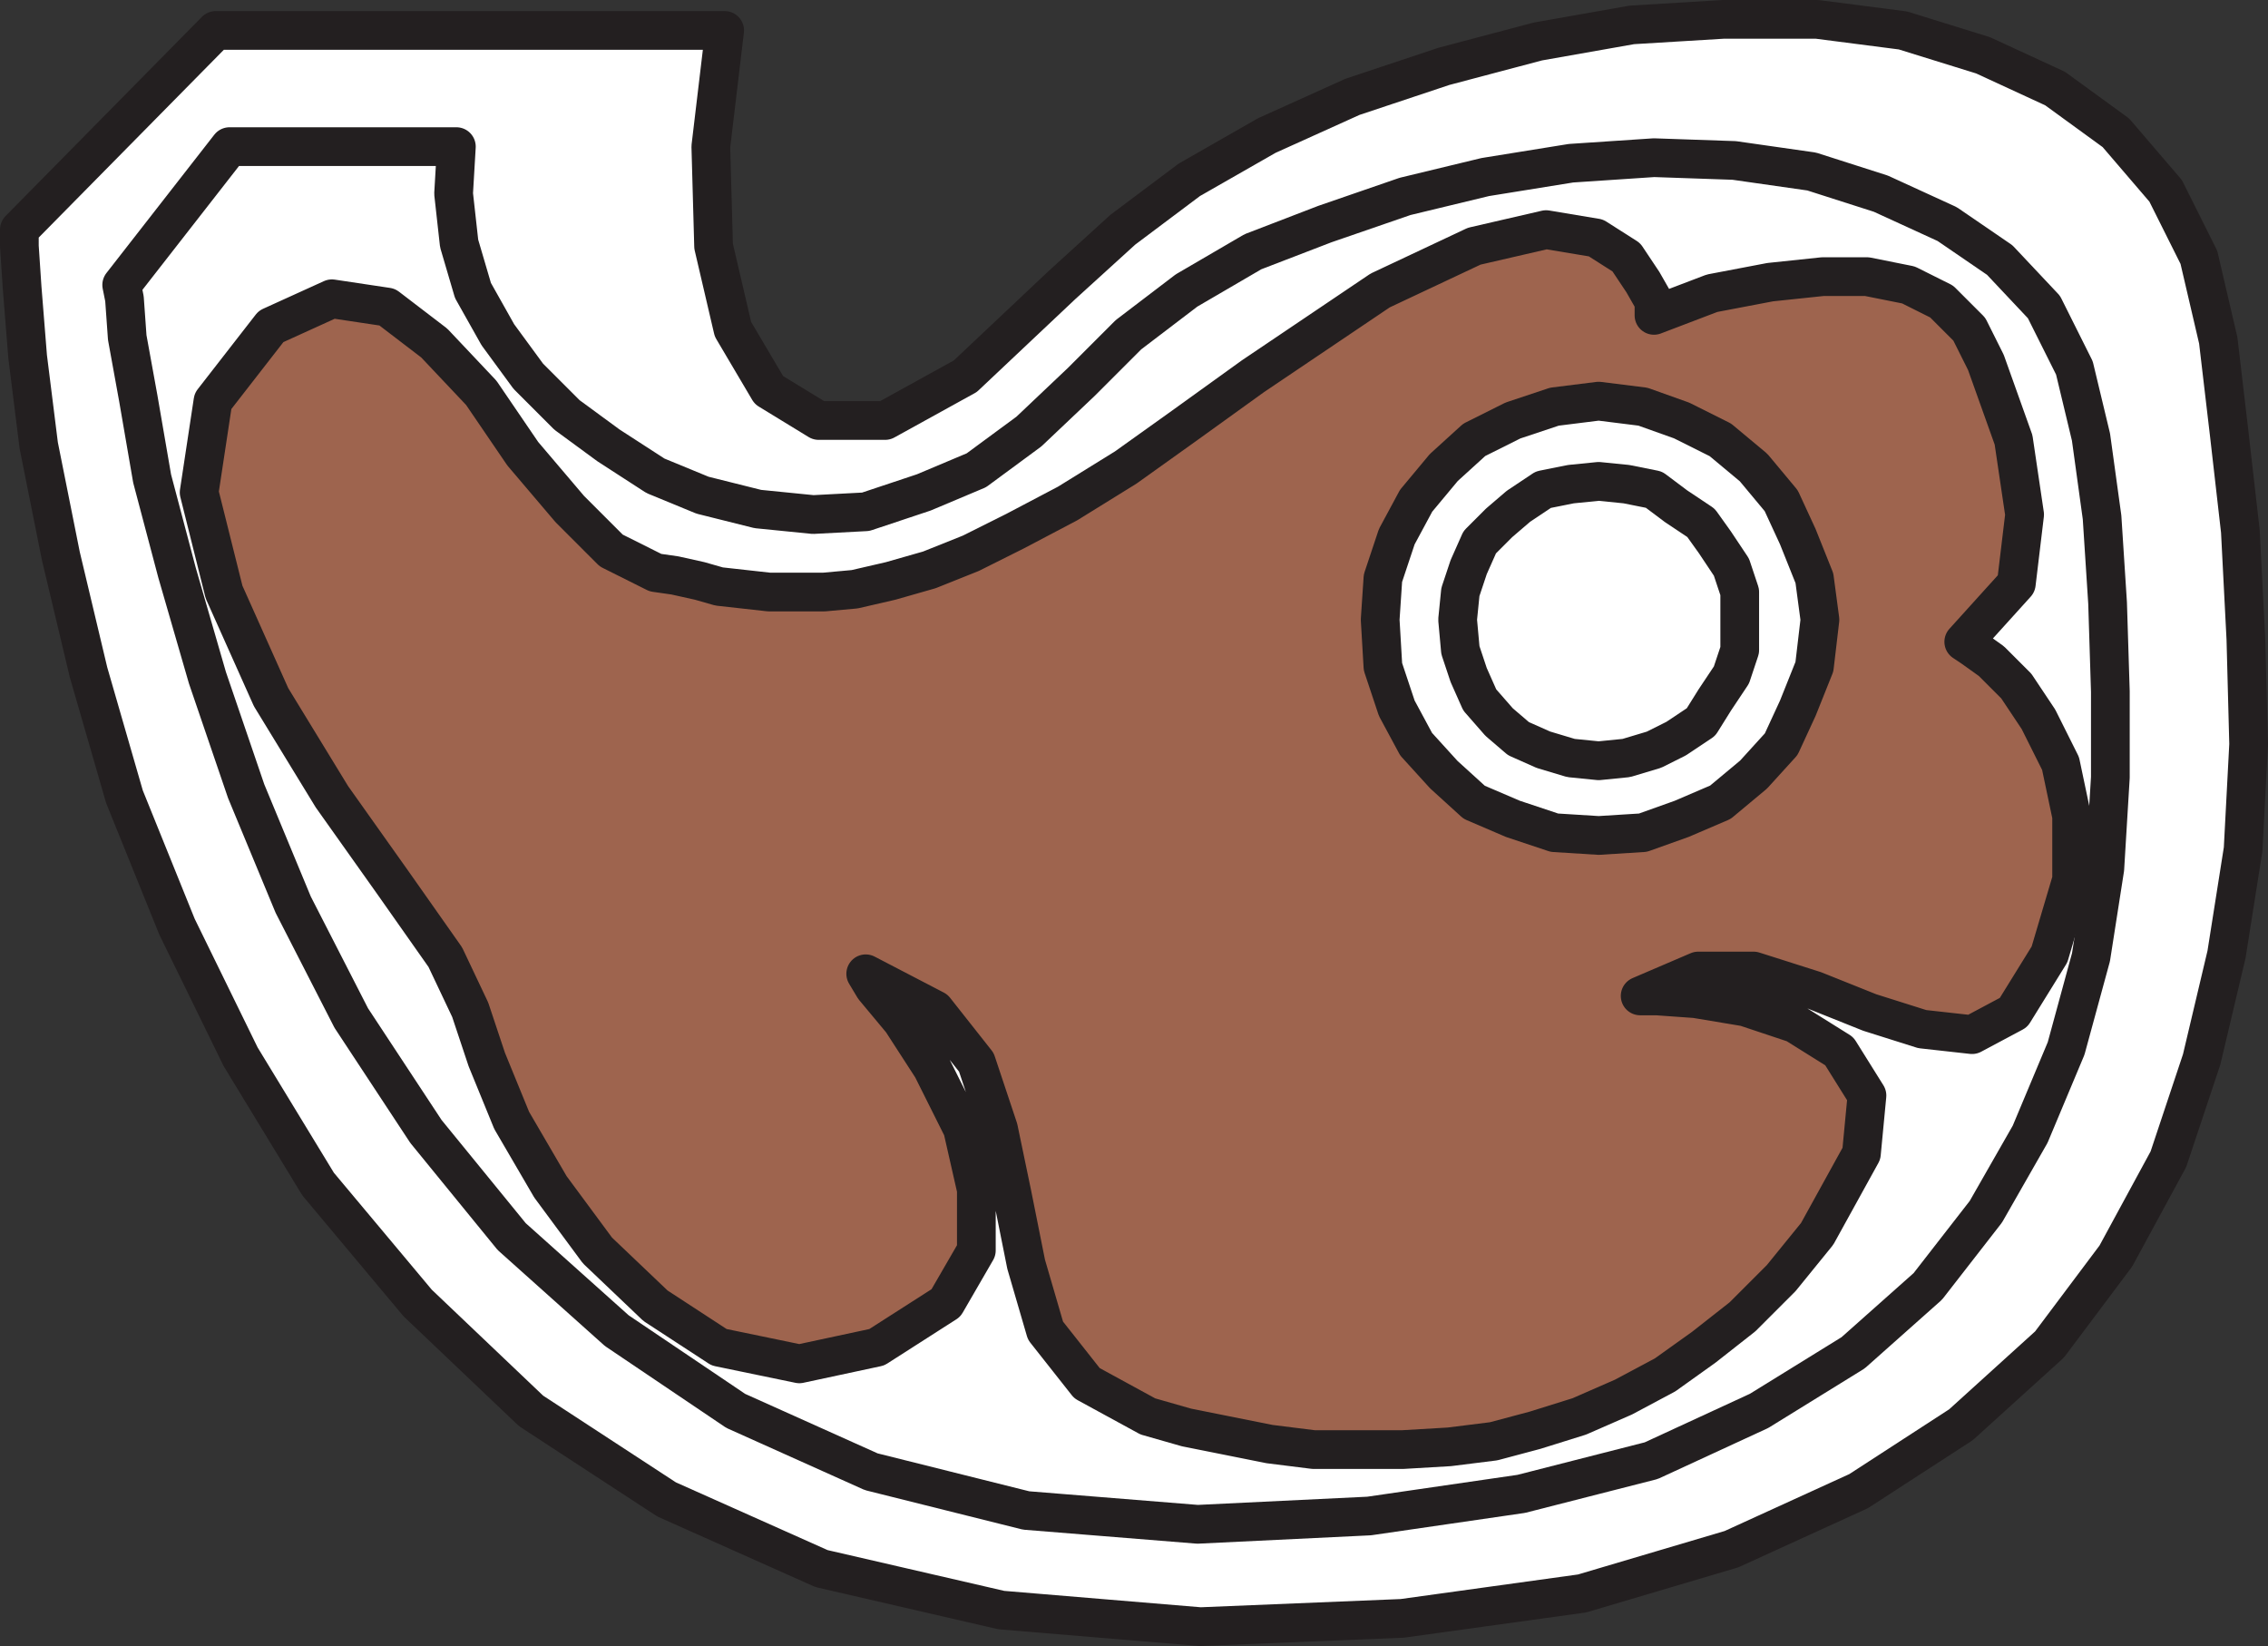
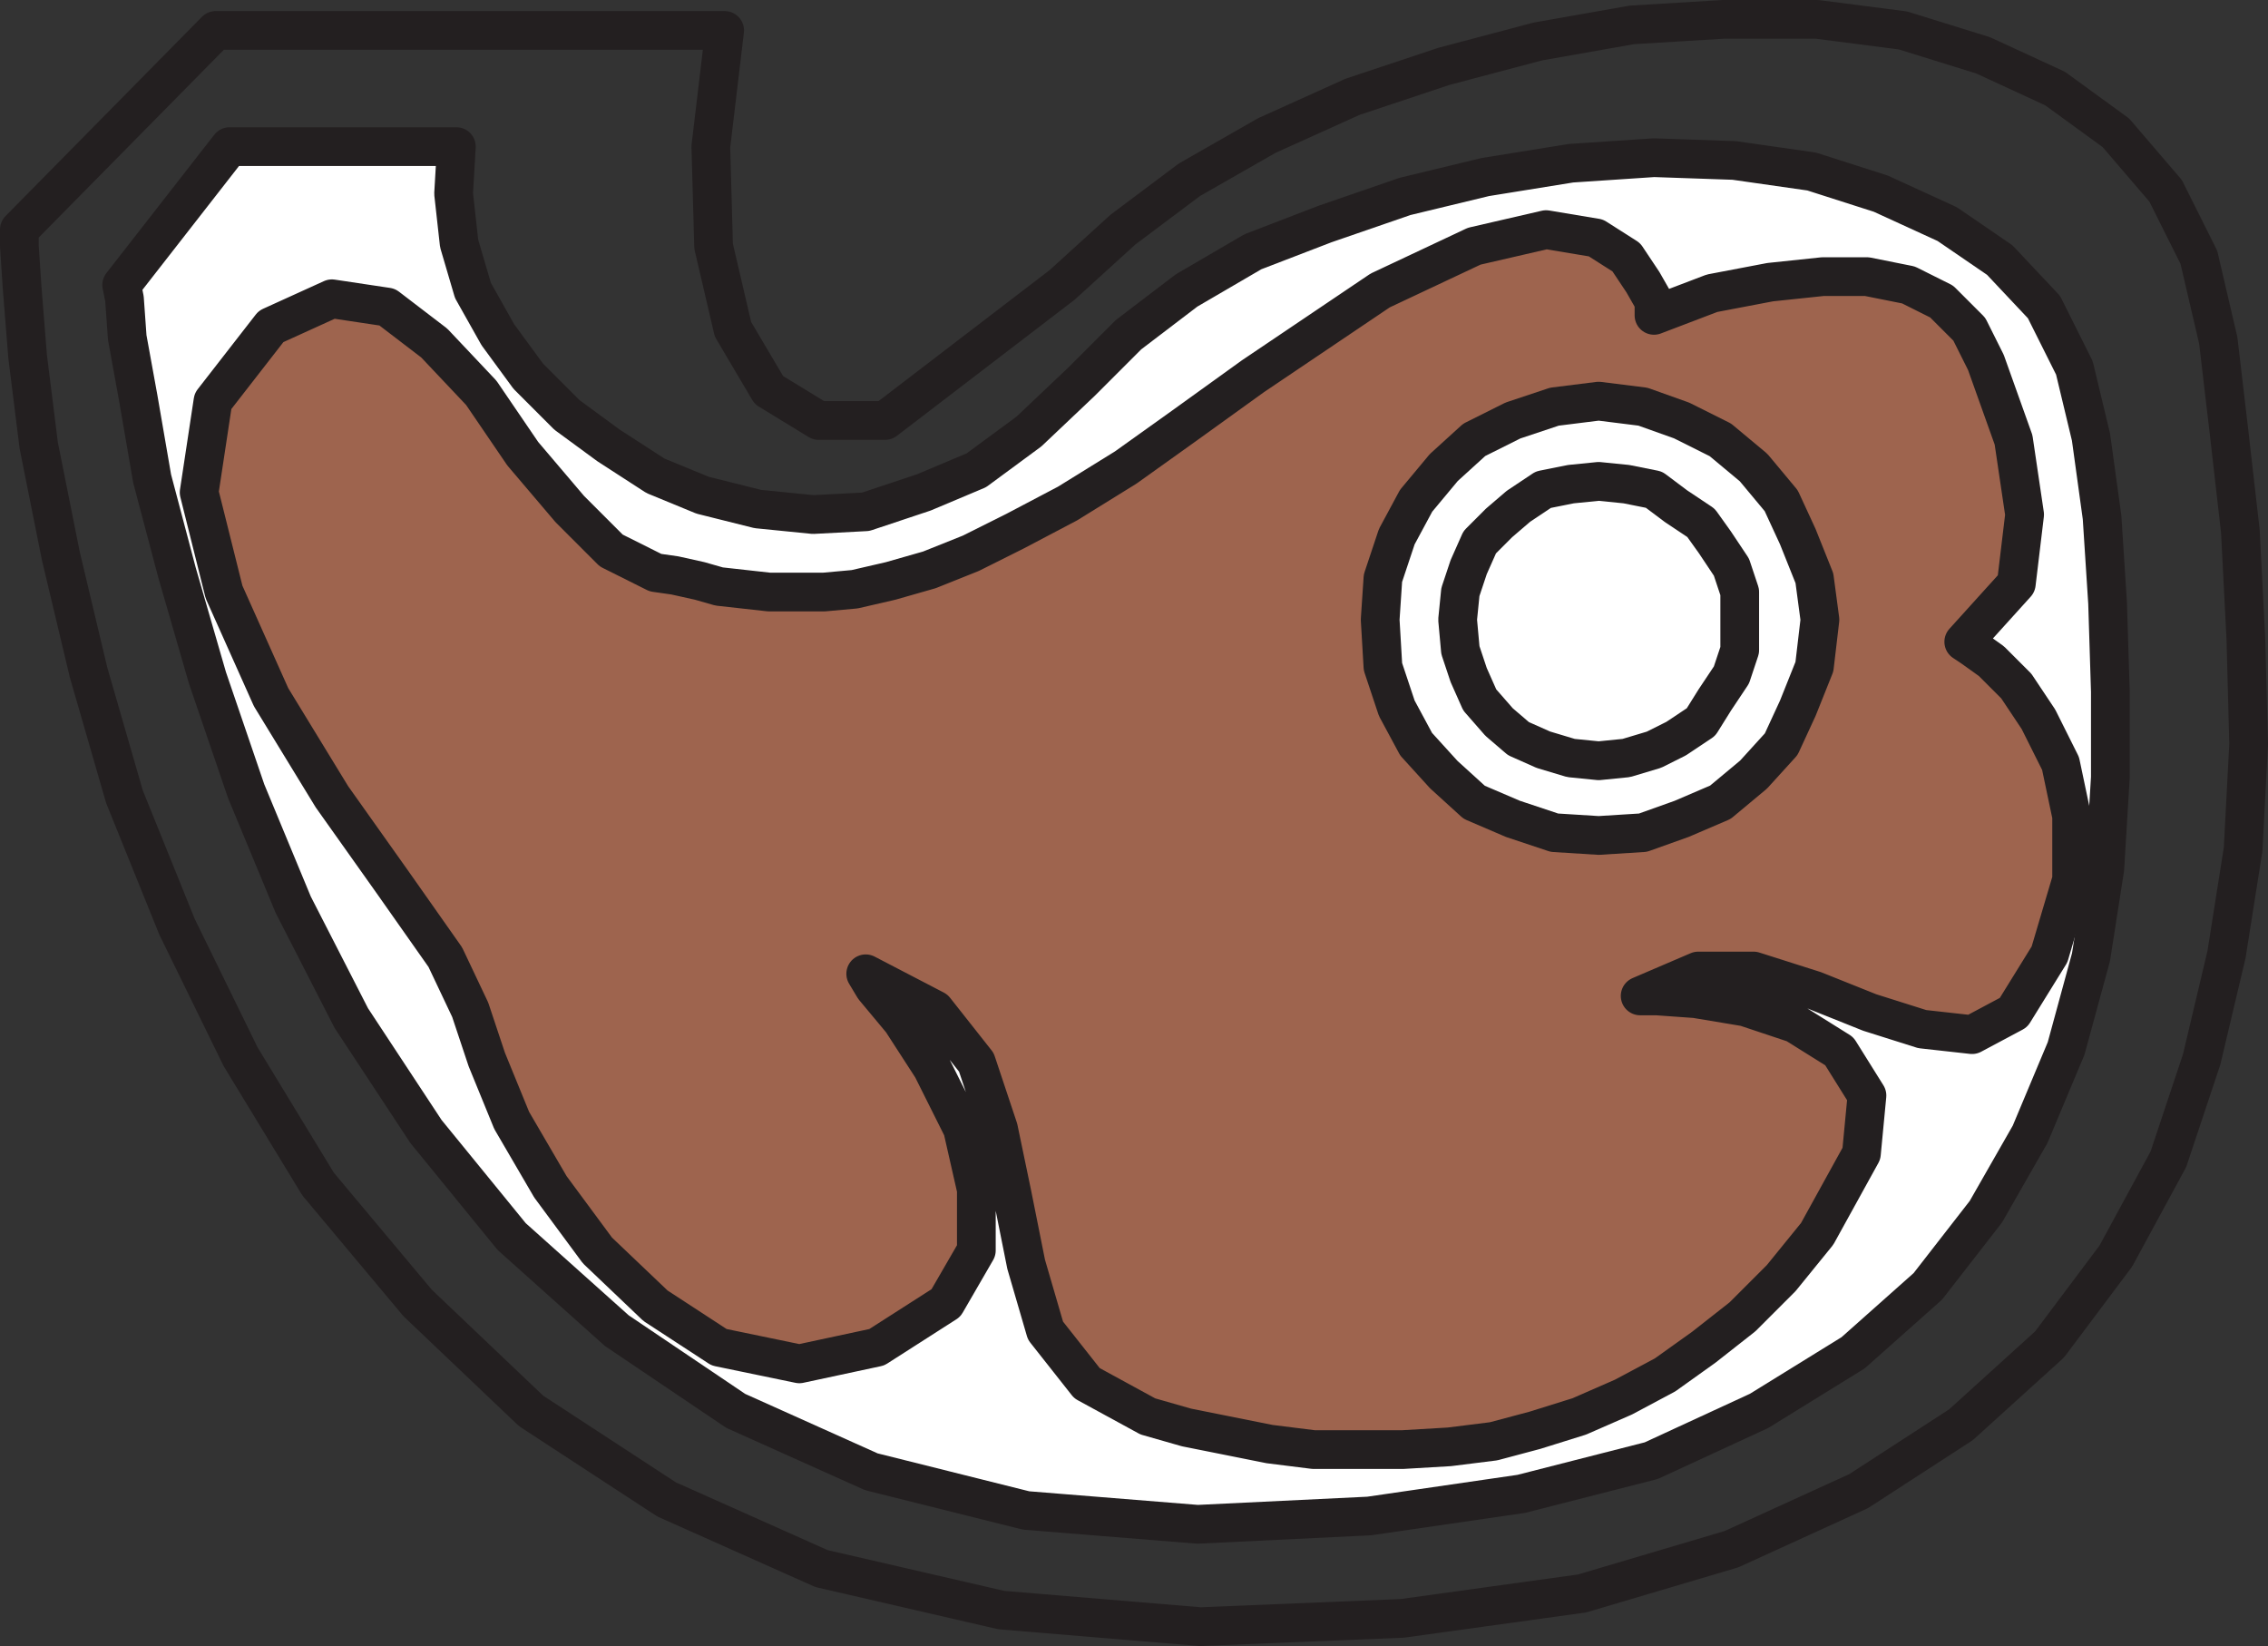
<svg xmlns="http://www.w3.org/2000/svg" width="614.998" height="446.246">
  <rect width="100%" height="100%" fill="#333333" stroke="none" />
-   <path fill="#fff" fill-rule="evenodd" d="m5.25 62.25 53.25-54h138l-3.75 31.5.75 27 5.25 22.5 9.75 16.5L222 114h18l21.75-12L288 77.25l16.5-15 18-13.5 21-12 23.25-10.5L391.5 18l25.5-6.75 25.5-4.5 24.75-1.5h25.5l23.25 3L537.75 15l19.5 9 16.5 12 13.5 15.75 9 18 5.25 22.5 3 25.5 3 26.25 1.5 29.25.75 28.5-1.5 28.5-4.5 28.5-6.75 28.5-9 27-14.25 26.25-18 24-24 21.75-27.75 18L469.5 420 429 432l-48.75 6.75L325.5 441l-54-4.5-48.75-11.25-42-18.75-36.75-24-30.75-29.25-27-32.25-21-34.5L48 251.25 33.75 216 24 182.25l-7.5-31.5-6-30-3-24L6 78l-.75-11.25v-4.5" />
-   <path fill="none" stroke="#231f20" stroke-linecap="round" stroke-linejoin="round" stroke-miterlimit="10" stroke-width="10.5" d="m5.25 62.25 53.25-54h138l-3.75 31.5.75 27 5.25 22.5 9.75 16.5L222 114h18l21.75-12L288 77.25l16.5-15 18-13.5 21-12 23.25-10.5L391.5 18l25.5-6.75 25.5-4.5 24.75-1.5h25.5l23.25 3L537.75 15l19.5 9 16.5 12 13.5 15.75 9 18 5.25 22.5 3 25.5 3 26.25 1.5 29.25.75 28.5-1.5 28.5-4.5 28.5-6.75 28.5-9 27-14.25 26.25-18 24-24 21.75-27.75 18L469.5 420 429 432l-48.75 6.75L325.5 441l-54-4.5-48.75-11.25-42-18.75-36.75-24-30.75-29.25-27-32.25-21-34.5L48 251.25 33.75 216 24 182.25l-7.5-31.5-6-30-3-24L6 78l-.75-11.25Zm0 0" />
+   <path fill="none" stroke="#231f20" stroke-linecap="round" stroke-linejoin="round" stroke-miterlimit="10" stroke-width="10.5" d="m5.25 62.25 53.25-54h138l-3.75 31.5.75 27 5.25 22.5 9.75 16.5L222 114h18L288 77.25l16.5-15 18-13.5 21-12 23.25-10.5L391.5 18l25.5-6.75 25.5-4.5 24.75-1.5h25.5l23.25 3L537.75 15l19.5 9 16.5 12 13.5 15.75 9 18 5.25 22.5 3 25.5 3 26.25 1.5 29.25.75 28.5-1.5 28.5-4.5 28.5-6.75 28.5-9 27-14.25 26.25-18 24-24 21.75-27.75 18L469.5 420 429 432l-48.75 6.75L325.5 441l-54-4.5-48.75-11.25-42-18.75-36.75-24-30.75-29.25-27-32.25-21-34.5L48 251.25 33.75 216 24 182.25l-7.5-31.5-6-30-3-24L6 78l-.75-11.25Zm0 0" />
  <path fill="#fff" fill-rule="evenodd" d="m33 77.25 29.25-37.5h61.5L123 52.5l1.5 13.5 3.75 12.75 6.75 12 8.25 11.25 10.5 10.5 11.25 8.25 12.75 8.25 12.75 5.25 15 3.75 15 1.5 14.25-.75 15.75-5.25 14.25-6L279 117l14.25-13.5L306 90.75l15.75-12 18-10.5 19.5-7.5 21.75-7.5L402.75 48 426 44.25l22.5-1.5 21.75.75 21 3 18.75 6 18 8.25 14.25 9.75 12 12.75 8.25 16.5 4.5 18.75 3 21.75 1.5 23.25.75 24v23.25l-1.5 24.75-3.75 24-6.75 24.75-9.75 23.25-12 21-15.75 20.25-20.25 18L477 382.5 447.75 396l-35.25 9-41.25 6-46.5 2.25-46.5-3.75-42-10.5-36.75-16.5-32.25-21.75-28.5-25.5-23.25-28.5L95.25 276 79.5 245.25 66.75 214.5l-10.5-30.75-8.25-28.5-6.75-25.5L37.5 108l-3-16.5-.75-10.5-.75-3.75" />
  <path fill="none" stroke="#231f20" stroke-linecap="round" stroke-linejoin="round" stroke-miterlimit="10" stroke-width="10.5" d="m33 77.25 29.25-37.5h61.5L123 52.5l1.5 13.5 3.75 12.75 6.75 12 8.25 11.25 10.5 10.5 11.25 8.25 12.75 8.25 12.75 5.25 15 3.75 15 1.5 14.25-.75 15.75-5.25 14.25-6L279 117l14.25-13.5L306 90.75l15.75-12 18-10.5 19.5-7.5 21.75-7.5L402.75 48 426 44.25l22.5-1.5 21.75.75 21 3 18.75 6 18 8.25 14.25 9.75 12 12.75 8.25 16.5 4.5 18.75 3 21.75 1.5 23.25.75 24v23.25l-1.5 24.75-3.75 24-6.75 24.75-9.75 23.25-12 21-15.75 20.25-20.25 18L477 382.5 447.75 396l-35.25 9-41.25 6-46.5 2.25-46.5-3.75-42-10.5-36.75-16.5-32.25-21.75-28.5-25.5-23.25-28.5L95.25 276 79.5 245.25 66.75 214.5l-10.5-30.75-8.25-28.5-6.75-25.5L37.5 108l-3-16.5-.75-10.5Zm0 0" />
  <path fill="#9e644e" fill-rule="evenodd" d="M73.5 88.5 90 81l15 2.25L117.75 93l12.75 13.5 11.25 16.5 12.75 15 11.25 11.25 12 6 5.25.75 6.75 1.5L195 159l13.5 1.5h15l8.25-.75 9.75-2.25 10.5-3 11.25-4.5 12-6 14.25-7.5 15.75-9.75L321 115.5l18.75-13.5 34.5-23.25 25.5-12 19.5-4.5 13.5 2.25 8.25 5.25 4.5 6.75 3 5.25v3.75l15.75-6 15.75-3 14.25-1.5h12l11.25 2.25 9 4.5 7.5 7.5 4.5 9 7.5 21 3 20.25-2.25 18.75L532.5 174l2.25 1.5 5.25 3.75 6.75 6.75 6 9 6 12 3 14.25v17.25l-6 20.25L546 274.5l-11.25 6-13.5-1.5-14.25-4.5-15-6-16.5-5.25h-15L444.75 270h4.5l10.5.75 13.5 2.25 13.5 4.5 12 7.5 7.5 12-1.5 15.75-12 21.75-9.75 12-10.5 10.5-10.5 8.25-10.5 7.5-11.25 6-12 5.25-12 3.75-11.25 3-12 1.5-12.75.75h-24l-12-1.5-22.5-4.5-10.5-3-16.5-9-11.25-14.25-5.25-18L274.5 324l-3.75-18-6-18-11.25-14.25-18.75-9.75 2.25 3.75 7.5 9 8.25 12.75L261 306l3.75 16.5V339l-8.25 14.25-18.75 12-21 4.5-21.75-4.5L177.75 354 162 339l-12.75-17.25-10.5-18-6.75-16.5-4.5-13.5-6.75-14.25-14.25-20.25L90 216l-16.5-27-12.75-28.5-6.75-27 3.75-24.75L73.5 88.5" />
  <path fill="none" stroke="#231f20" stroke-linecap="round" stroke-linejoin="round" stroke-miterlimit="10" stroke-width="10.5" d="M73.5 88.5 90 81l15 2.25L117.75 93l12.75 13.5 11.25 16.5 12.75 15 11.25 11.25 12 6 5.25.75 6.75 1.5L195 159l13.5 1.5h15l8.25-.75 9.75-2.25 10.5-3 11.25-4.5 12-6 14.25-7.5 15.75-9.75L321 115.5l18.75-13.5 34.5-23.25 25.5-12 19.5-4.5 13.5 2.25 8.25 5.25 4.5 6.75 3 5.25v3.75l15.75-6 15.75-3 14.25-1.5h12l11.25 2.25 9 4.5 7.5 7.5 4.5 9 7.5 21 3 20.25-2.25 18.75L532.5 174l2.25 1.5 5.25 3.75 6.75 6.75 6 9 6 12 3 14.25v17.25l-6 20.25L546 274.5l-11.25 6-13.5-1.5-14.25-4.5-15-6-16.5-5.25h-15L444.75 270h4.5l10.5.75 13.5 2.25 13.5 4.5 12 7.5 7.5 12-1.5 15.75-12 21.75-9.75 12-10.5 10.5-10.5 8.25-10.5 7.5-11.25 6-12 5.25-12 3.75-11.25 3-12 1.5-12.75.75h-24l-12-1.5-22.5-4.5-10.5-3-16.5-9-11.25-14.25-5.25-18L274.5 324l-3.75-18-6-18-11.25-14.25-18.75-9.75 2.25 3.75 7.5 9 8.25 12.75L261 306l3.75 16.5V339l-8.25 14.25-18.75 12-21 4.5-21.75-4.5L177.75 354 162 339l-12.75-17.25-10.5-18-6.75-16.5-4.5-13.5-6.75-14.25-14.25-20.25L90 216l-16.5-27-12.75-28.5-6.75-27 3.75-24.75Zm0 0" />
  <path fill="#fff" fill-rule="evenodd" d="m433.5 226.5-12-.75-11.25-3.75-10.5-4.5-8.25-7.5-7.5-8.25-5.25-9.75-3.75-11.25-.75-12.75.75-11.25 3.75-11.25 5.25-9.75 7.5-9 8.25-7.5 10.5-5.25 11.25-3.75 12-1.5 12 1.5L456 114l10.5 5.25 9 7.5 7.5 9 4.5 9.75 4.5 11.25 1.5 11.25-1.5 12.75-4.5 11.25-4.5 9.75-7.5 8.25-9 7.5L456 222l-10.5 3.75-12 .75" />
  <path fill="none" stroke="#231f20" stroke-linecap="round" stroke-linejoin="round" stroke-miterlimit="10" stroke-width="10.5" d="m433.5 226.5-12-.75-11.25-3.75-10.5-4.5-8.25-7.5-7.5-8.25-5.25-9.75-3.75-11.25-.75-12.75.75-11.25 3.75-11.25 5.25-9.75 7.5-9 8.25-7.5 10.5-5.25 11.25-3.75 12-1.5 12 1.5L456 114l10.5 5.25 9 7.5 7.5 9 4.5 9.75 4.5 11.25 1.5 11.25-1.5 12.75-4.5 11.25-4.5 9.75-7.5 8.25-9 7.5L456 222l-10.5 3.75zm0 0" />
-   <path fill="#fff" fill-rule="evenodd" d="m433.5 206.25-7.5-.75-7.5-2.25-6.75-3-5.25-4.5-5.25-6-3-6.75-2.25-6.75-.75-8.25.75-7.5 2.25-6.75 3-6.75 5.25-5.25 5.25-4.5 6.75-4.5 7.5-1.5 7.5-.75 7.5.75 7.5 1.5 6 4.5 6.75 4.5L465 147l4.5 6.75 2.25 6.75v15.75L469.5 183l-4.5 6.75-3.75 6-6.75 4.5-6 3-7.5 2.25-7.5.75" />
  <path fill="none" stroke="#231f20" stroke-linecap="round" stroke-linejoin="round" stroke-miterlimit="10" stroke-width="10.5" d="m433.5 206.25-7.5-.75-7.5-2.25-6.75-3-5.25-4.5-5.25-6-3-6.75-2.25-6.75-.75-8.25.75-7.5 2.25-6.75 3-6.75 5.25-5.25 5.25-4.5 6.75-4.5 7.5-1.5 7.5-.75 7.5.75 7.5 1.5 6 4.5 6.75 4.5L465 147l4.5 6.75 2.25 6.75v15.75L469.5 183l-4.5 6.75-3.75 6-6.75 4.5-6 3-7.5 2.25zm0 0" />
</svg>